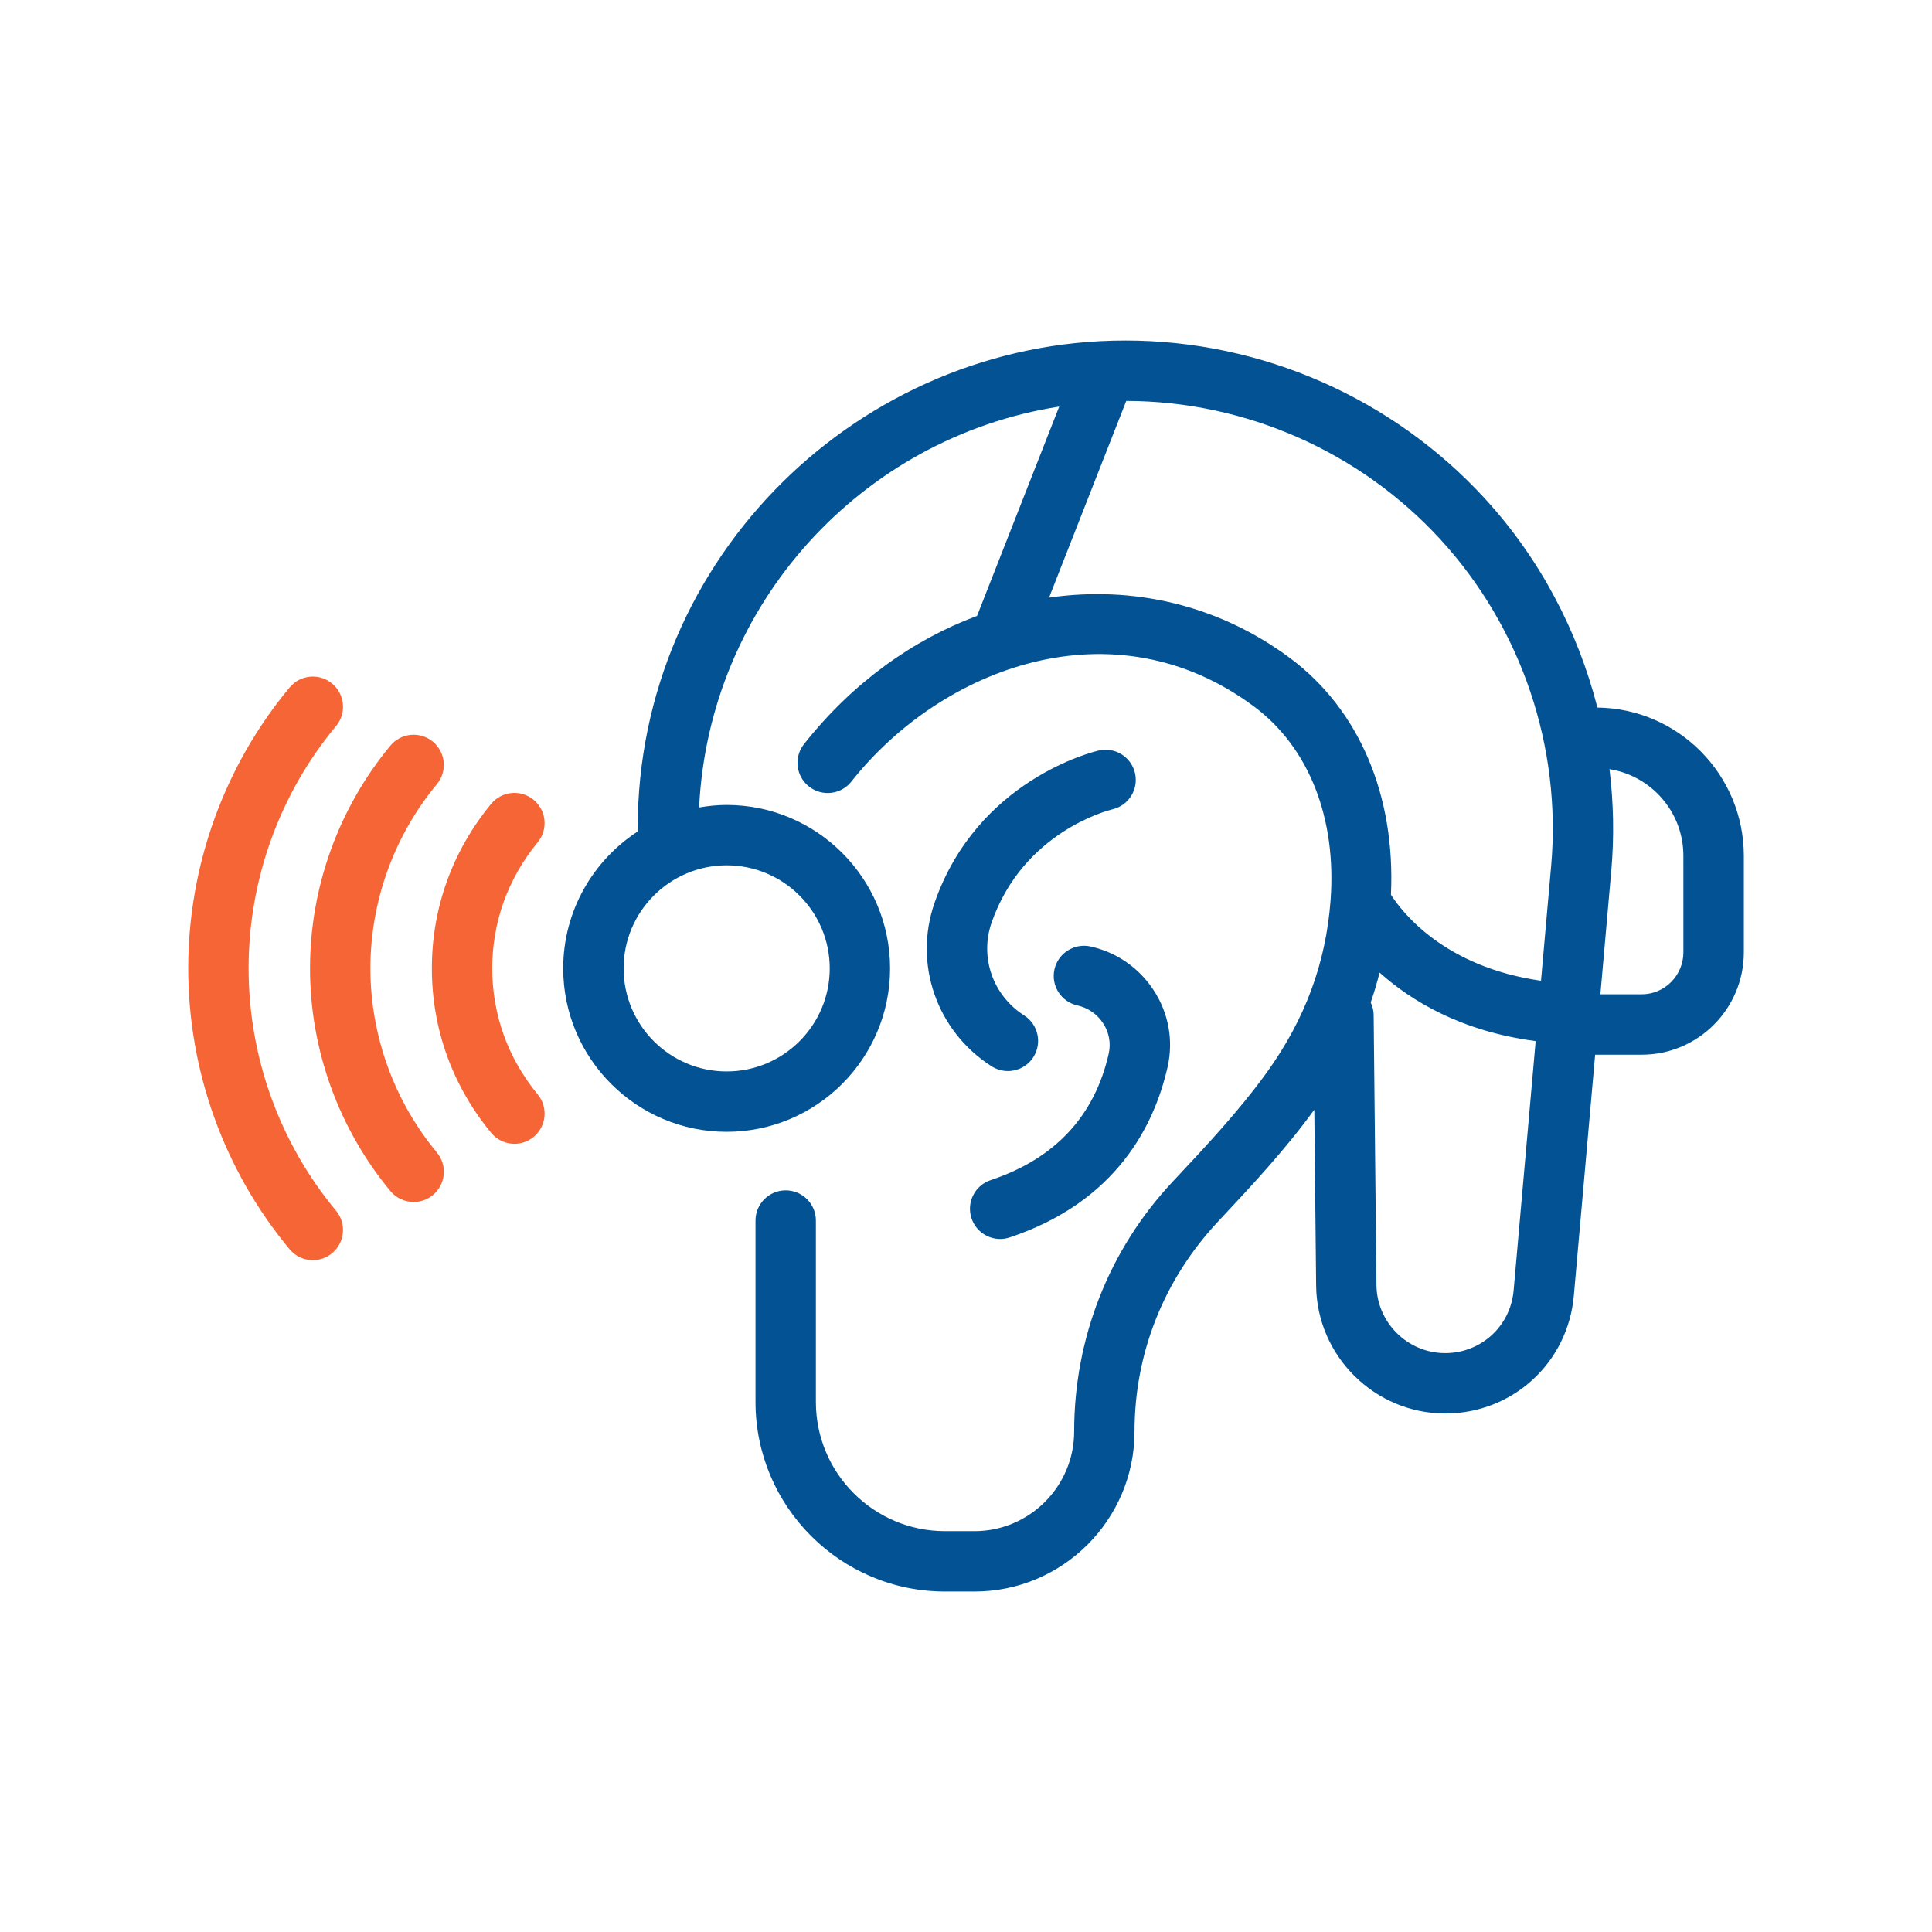
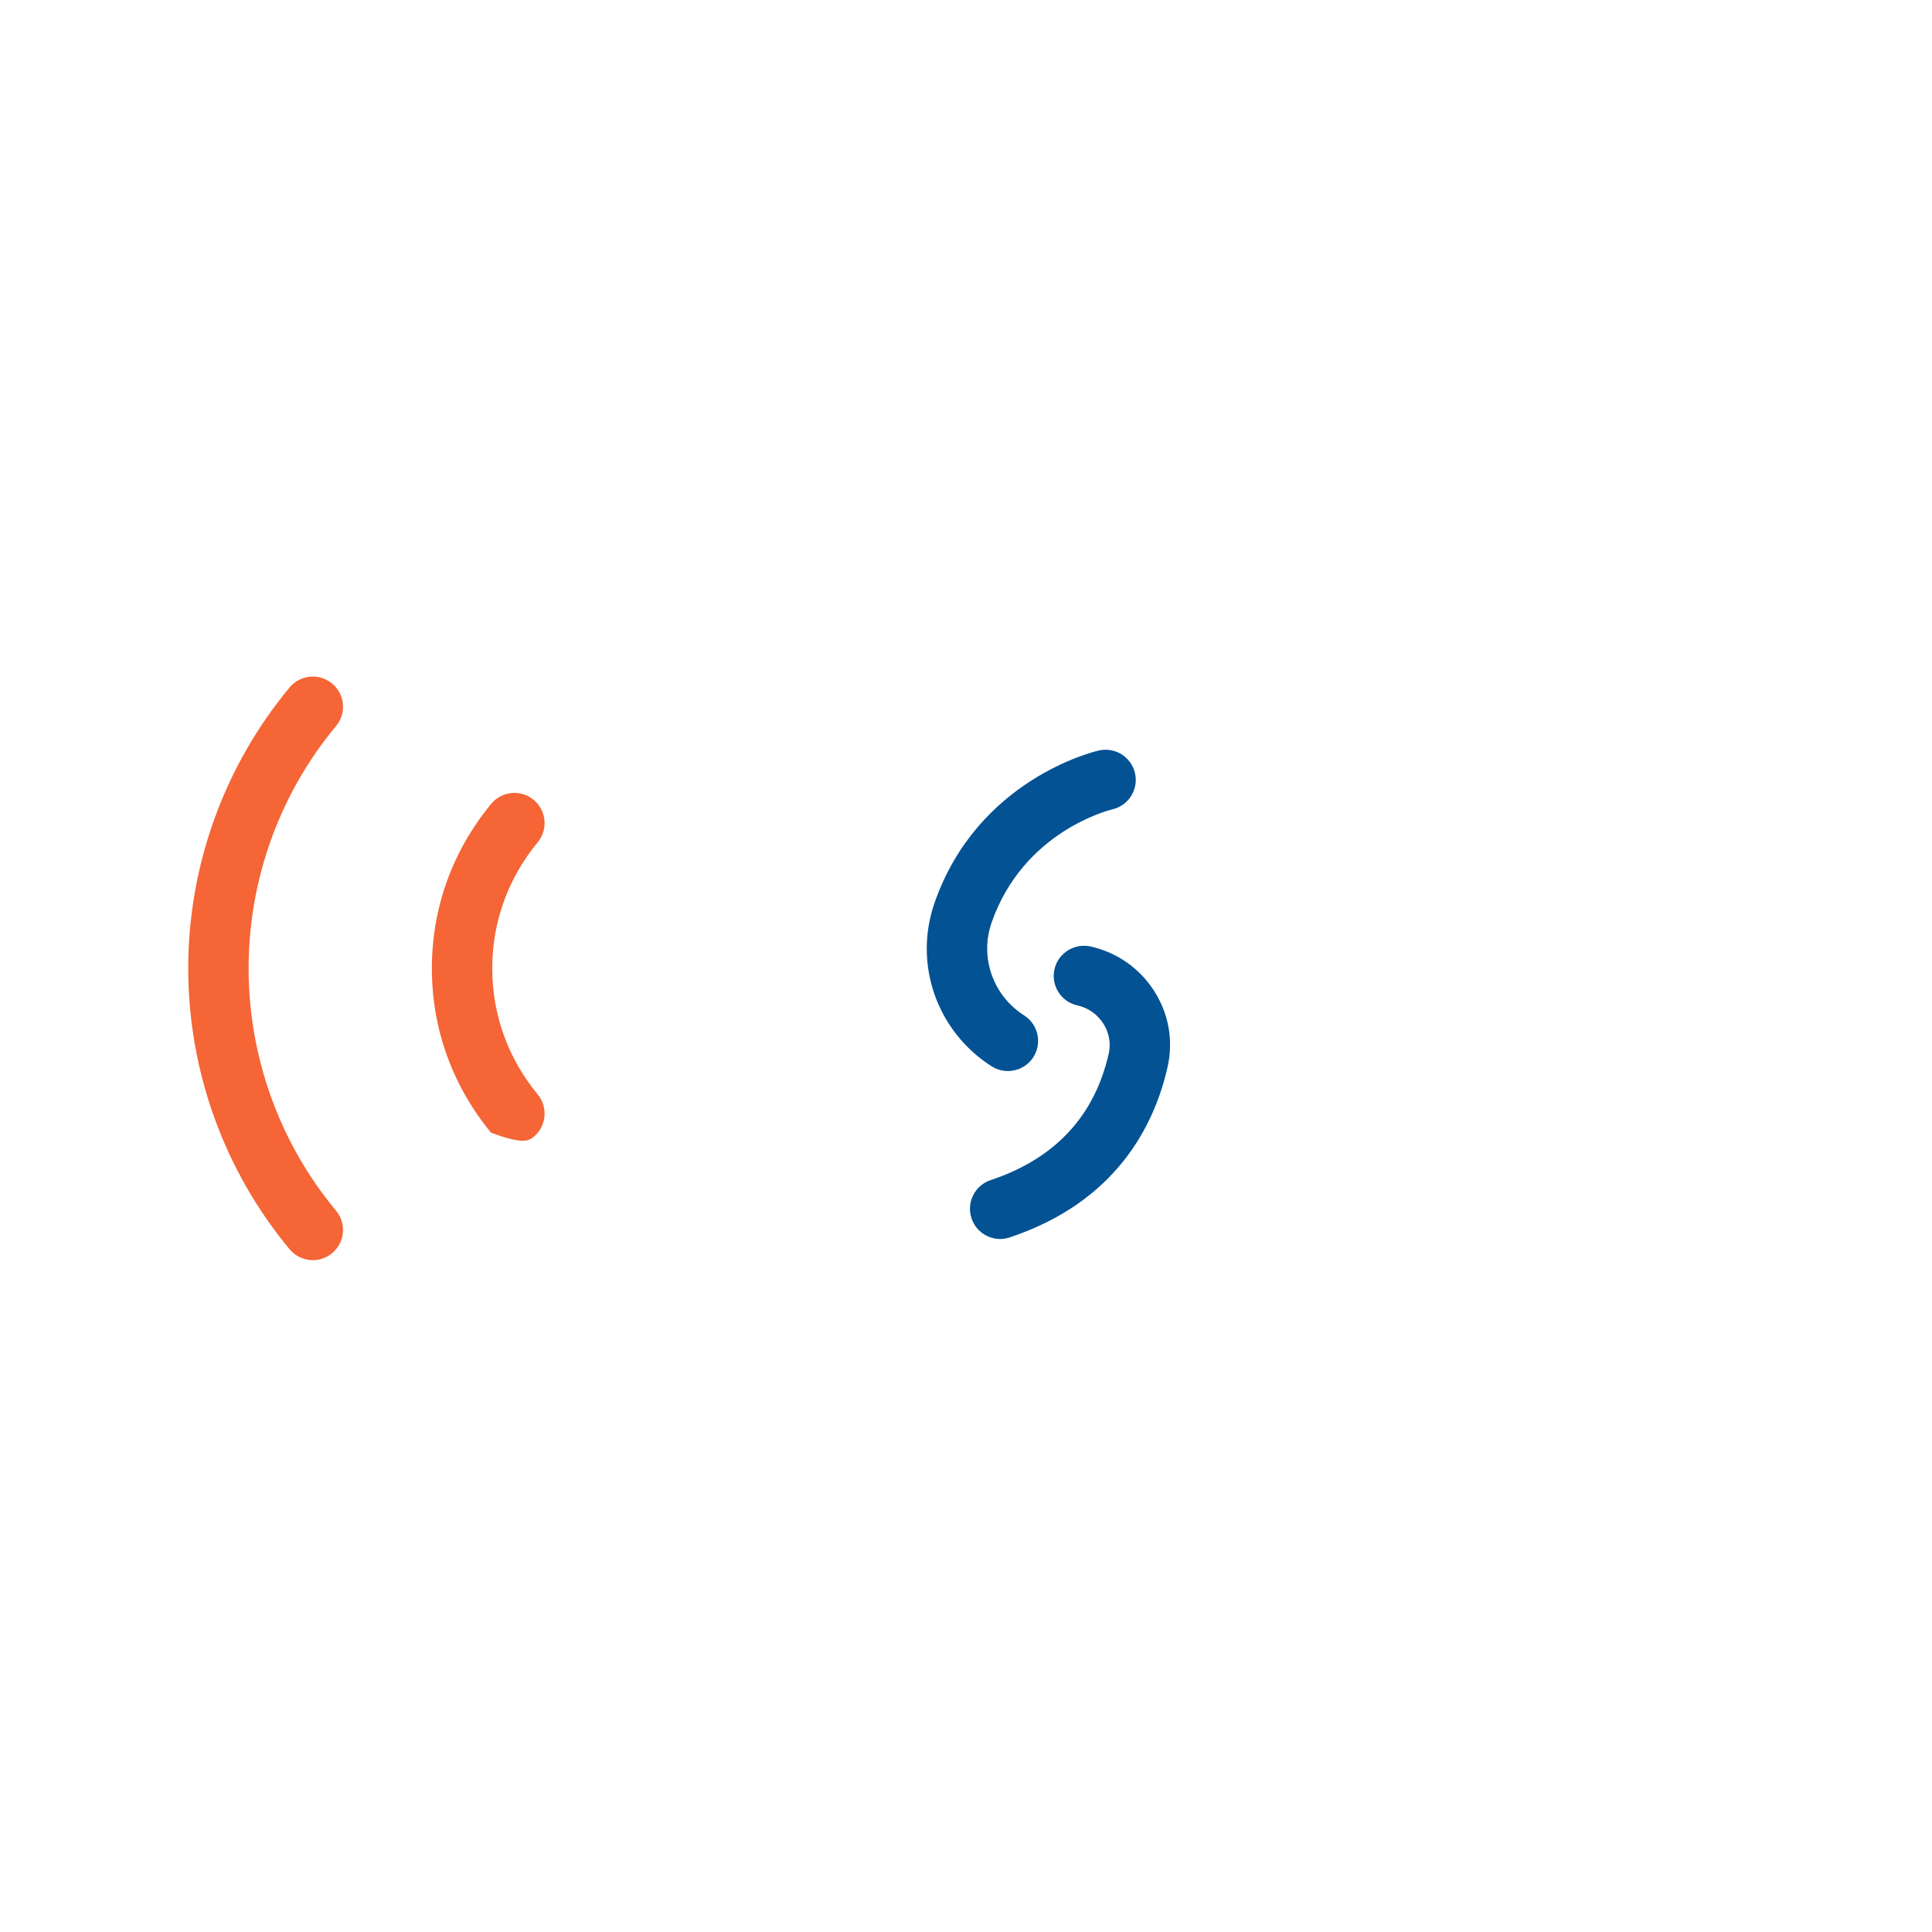
<svg xmlns="http://www.w3.org/2000/svg" width="120" height="120" viewBox="0 0 120 120" fill="none">
-   <path d="M99.218 43.948C97.993 39.165 95.638 34.689 92.246 30.986C86.522 24.735 78.379 21.15 69.902 21.15C53.454 21.15 39.608 34.56 39.608 51.444V51.645C36.827 53.458 34.982 56.589 34.982 60.148C34.982 65.745 39.536 70.299 45.133 70.299C50.73 70.299 55.284 65.745 55.284 60.148C55.284 54.551 50.73 49.997 45.133 49.997C44.55 49.997 43.98 50.057 43.423 50.153C44.036 37.504 53.522 27.174 65.79 25.253L60.686 38.254C56.689 39.741 52.943 42.416 49.939 46.217C49.296 47.029 49.432 48.208 50.246 48.851C51.06 49.494 52.237 49.358 52.881 48.544C58.496 41.447 69.165 37.404 77.88 43.875C81.291 46.41 83.027 50.801 82.644 55.926C82.352 59.829 81.051 63.332 78.666 66.636C76.963 68.991 74.912 71.183 72.832 73.401C68.889 77.608 66.718 83.115 66.718 88.909C66.718 92.323 63.939 95.102 60.525 95.102H58.697C54.274 95.102 50.676 91.504 50.676 87.081V75.81C50.676 74.775 49.836 73.935 48.801 73.935C47.766 73.935 46.926 74.775 46.926 75.81V87.081C46.926 93.57 52.206 98.852 58.697 98.852H60.525C66.007 98.852 70.468 94.391 70.468 88.909C70.468 84.071 72.279 79.476 75.664 75.864C77.702 73.688 79.808 71.436 81.634 68.925L81.748 79.862C81.795 84.236 85.391 87.795 89.766 87.795C93.951 87.795 97.384 84.651 97.753 80.483L99.077 65.509H101.974C105.469 65.509 108.313 62.657 108.313 59.151V53.154C108.309 48.107 104.239 44.006 99.218 43.948ZM45.135 53.747C48.664 53.747 51.536 56.617 51.536 60.148C51.536 63.679 48.666 66.549 45.135 66.549C41.604 66.549 38.734 63.679 38.734 60.148C38.734 56.617 41.606 53.747 45.135 53.747ZM94.014 80.153C93.819 82.371 91.989 84.045 89.762 84.045C87.433 84.045 85.519 82.149 85.494 79.823L85.32 63.039C85.316 62.756 85.247 62.498 85.138 62.263C85.348 61.654 85.53 61.035 85.689 60.407C87.656 62.169 90.754 64.056 95.383 64.665L94.014 80.153ZM96.345 53.781L95.715 60.915C89.736 60.069 87.107 56.687 86.394 55.573C86.683 49.412 84.429 44.072 80.113 40.864C75.647 37.547 70.343 36.369 65.158 37.119L69.954 24.902C77.362 24.917 84.476 28.054 89.479 33.517C94.496 38.996 96.999 46.382 96.345 53.781ZM104.559 59.149C104.559 60.587 103.397 61.757 101.97 61.757H99.403L100.078 54.109C100.266 51.984 100.224 49.862 99.968 47.773C102.563 48.188 104.558 50.432 104.558 53.151L104.559 59.149Z" fill="#025294" />
  <path d="M68.254 46.614C67.946 46.684 60.726 48.409 58.052 56.061C56.721 59.867 58.176 64.048 61.592 66.231C61.905 66.429 62.256 66.525 62.601 66.525C63.219 66.525 63.825 66.219 64.183 65.661C64.74 64.789 64.485 63.628 63.613 63.071C61.669 61.83 60.838 59.456 61.592 57.298C63.562 51.66 68.848 50.329 69.094 50.269C70.099 50.034 70.727 49.033 70.498 48.026C70.267 47.018 69.266 46.386 68.254 46.614Z" fill="#025294" />
  <path d="M61.528 73.301C60.546 73.629 60.015 74.691 60.343 75.673C60.606 76.459 61.337 76.956 62.123 76.956C62.318 76.956 62.518 76.924 62.715 76.858C69.349 74.646 71.709 69.876 72.523 66.263C72.891 64.626 72.589 62.944 71.67 61.526C70.763 60.124 69.366 59.151 67.733 58.787C66.726 58.569 65.721 59.197 65.494 60.208C65.267 61.219 65.904 62.22 66.915 62.447C67.581 62.597 68.153 62.992 68.522 63.564C68.888 64.129 69.009 64.794 68.865 65.439C67.989 69.324 65.522 71.97 61.528 73.301Z" fill="#025294" />
  <path d="M15.441 60.146C15.441 54.647 17.368 49.303 20.871 45.097C21.534 44.303 21.426 43.119 20.629 42.458C19.836 41.794 18.651 41.903 17.989 42.699C13.928 47.578 11.691 53.773 11.691 60.146C11.691 66.519 13.928 72.716 17.989 77.595C18.36 78.041 18.892 78.27 19.431 78.27C19.854 78.27 20.28 78.127 20.629 77.837C21.426 77.173 21.532 75.992 20.871 75.197C17.368 70.989 15.441 65.646 15.441 60.146Z" fill="#F56535" />
-   <path d="M23.006 60.146C23.006 55.982 24.473 51.919 27.135 48.707C27.797 47.91 27.684 46.727 26.887 46.067C26.093 45.407 24.907 45.517 24.247 46.314C21.03 50.197 19.256 55.11 19.256 60.146C19.256 65.183 21.028 70.095 24.247 73.978C24.619 74.424 25.153 74.657 25.693 74.657C26.115 74.657 26.539 74.516 26.889 74.226C27.686 73.564 27.797 72.382 27.137 71.586C24.473 68.374 23.006 64.311 23.006 60.146Z" fill="#F56535" />
-   <path d="M33.142 49.676C32.344 49.016 31.161 49.133 30.504 49.933C28.097 52.86 26.824 56.391 26.824 60.146C26.824 63.902 28.097 67.434 30.504 70.359C30.874 70.809 31.412 71.044 31.952 71.044C32.372 71.044 32.794 70.903 33.142 70.616C33.943 69.958 34.057 68.777 33.399 67.978C31.551 65.732 30.574 63.023 30.574 60.146C30.574 57.27 31.551 54.561 33.399 52.314C34.056 51.516 33.941 50.334 33.142 49.676Z" fill="#F56535" />
+   <path d="M33.142 49.676C32.344 49.016 31.161 49.133 30.504 49.933C28.097 52.86 26.824 56.391 26.824 60.146C26.824 63.902 28.097 67.434 30.504 70.359C32.372 71.044 32.794 70.903 33.142 70.616C33.943 69.958 34.057 68.777 33.399 67.978C31.551 65.732 30.574 63.023 30.574 60.146C30.574 57.27 31.551 54.561 33.399 52.314C34.056 51.516 33.941 50.334 33.142 49.676Z" fill="#F56535" />
</svg>